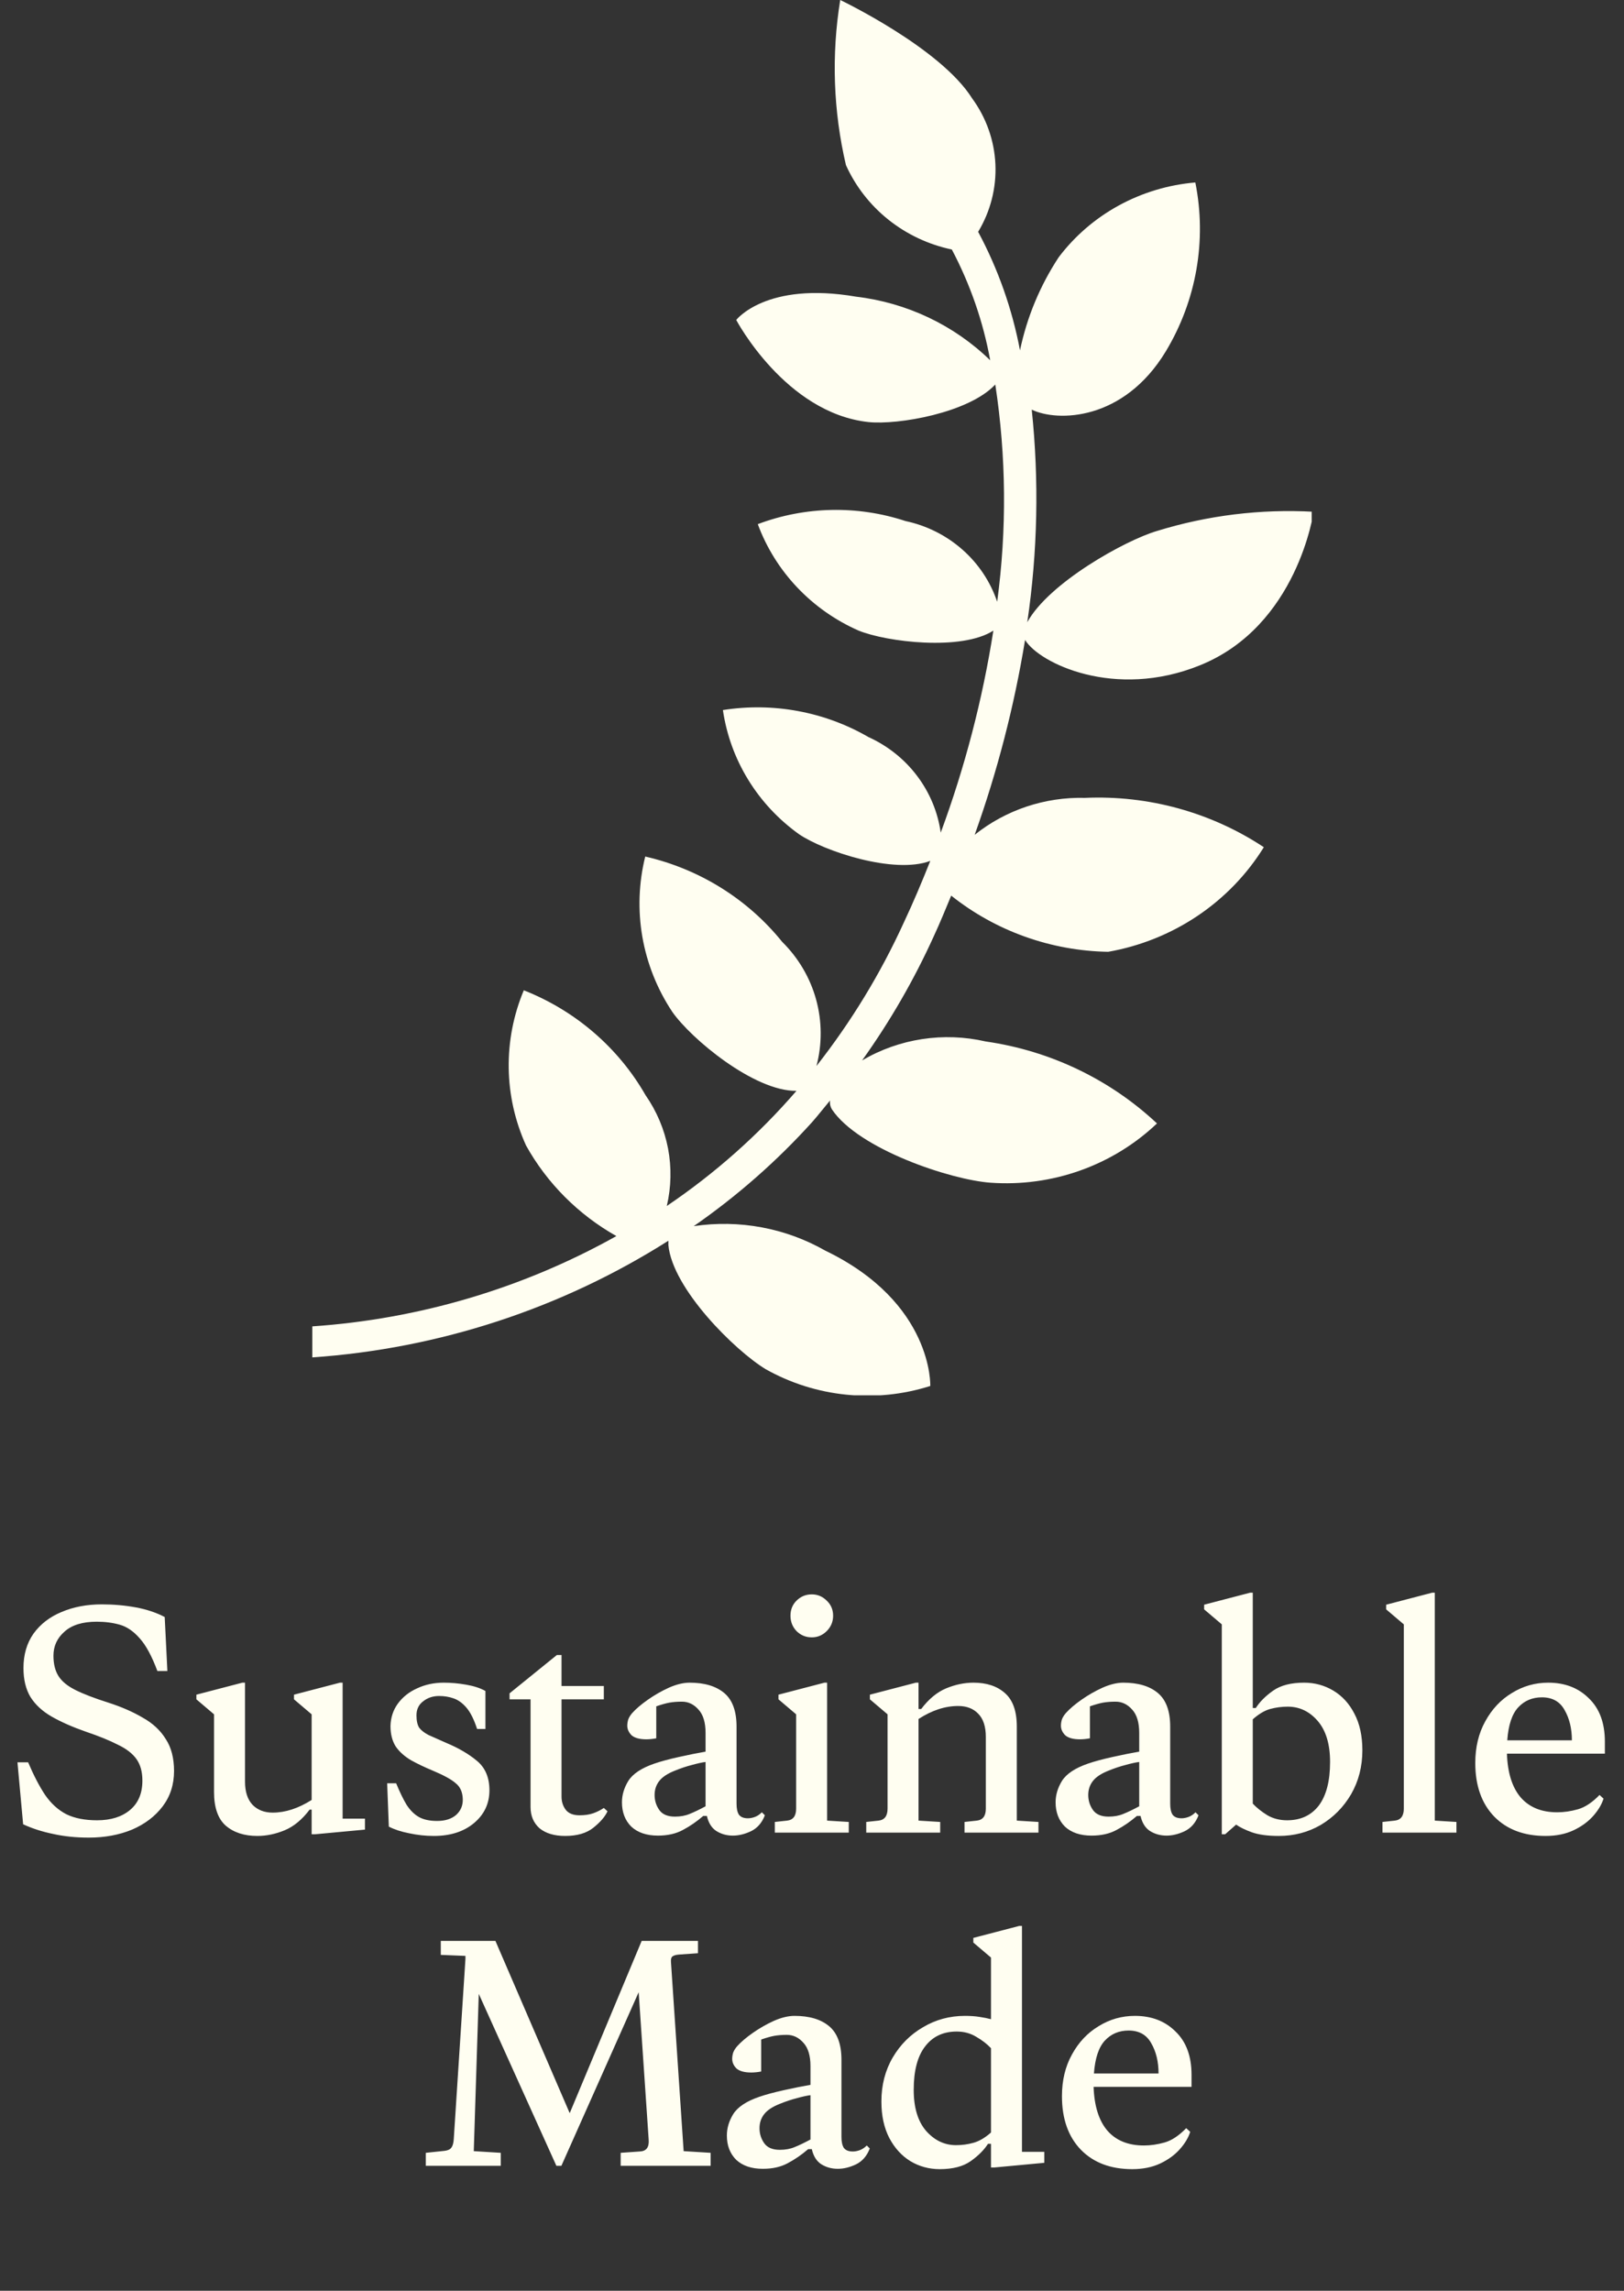
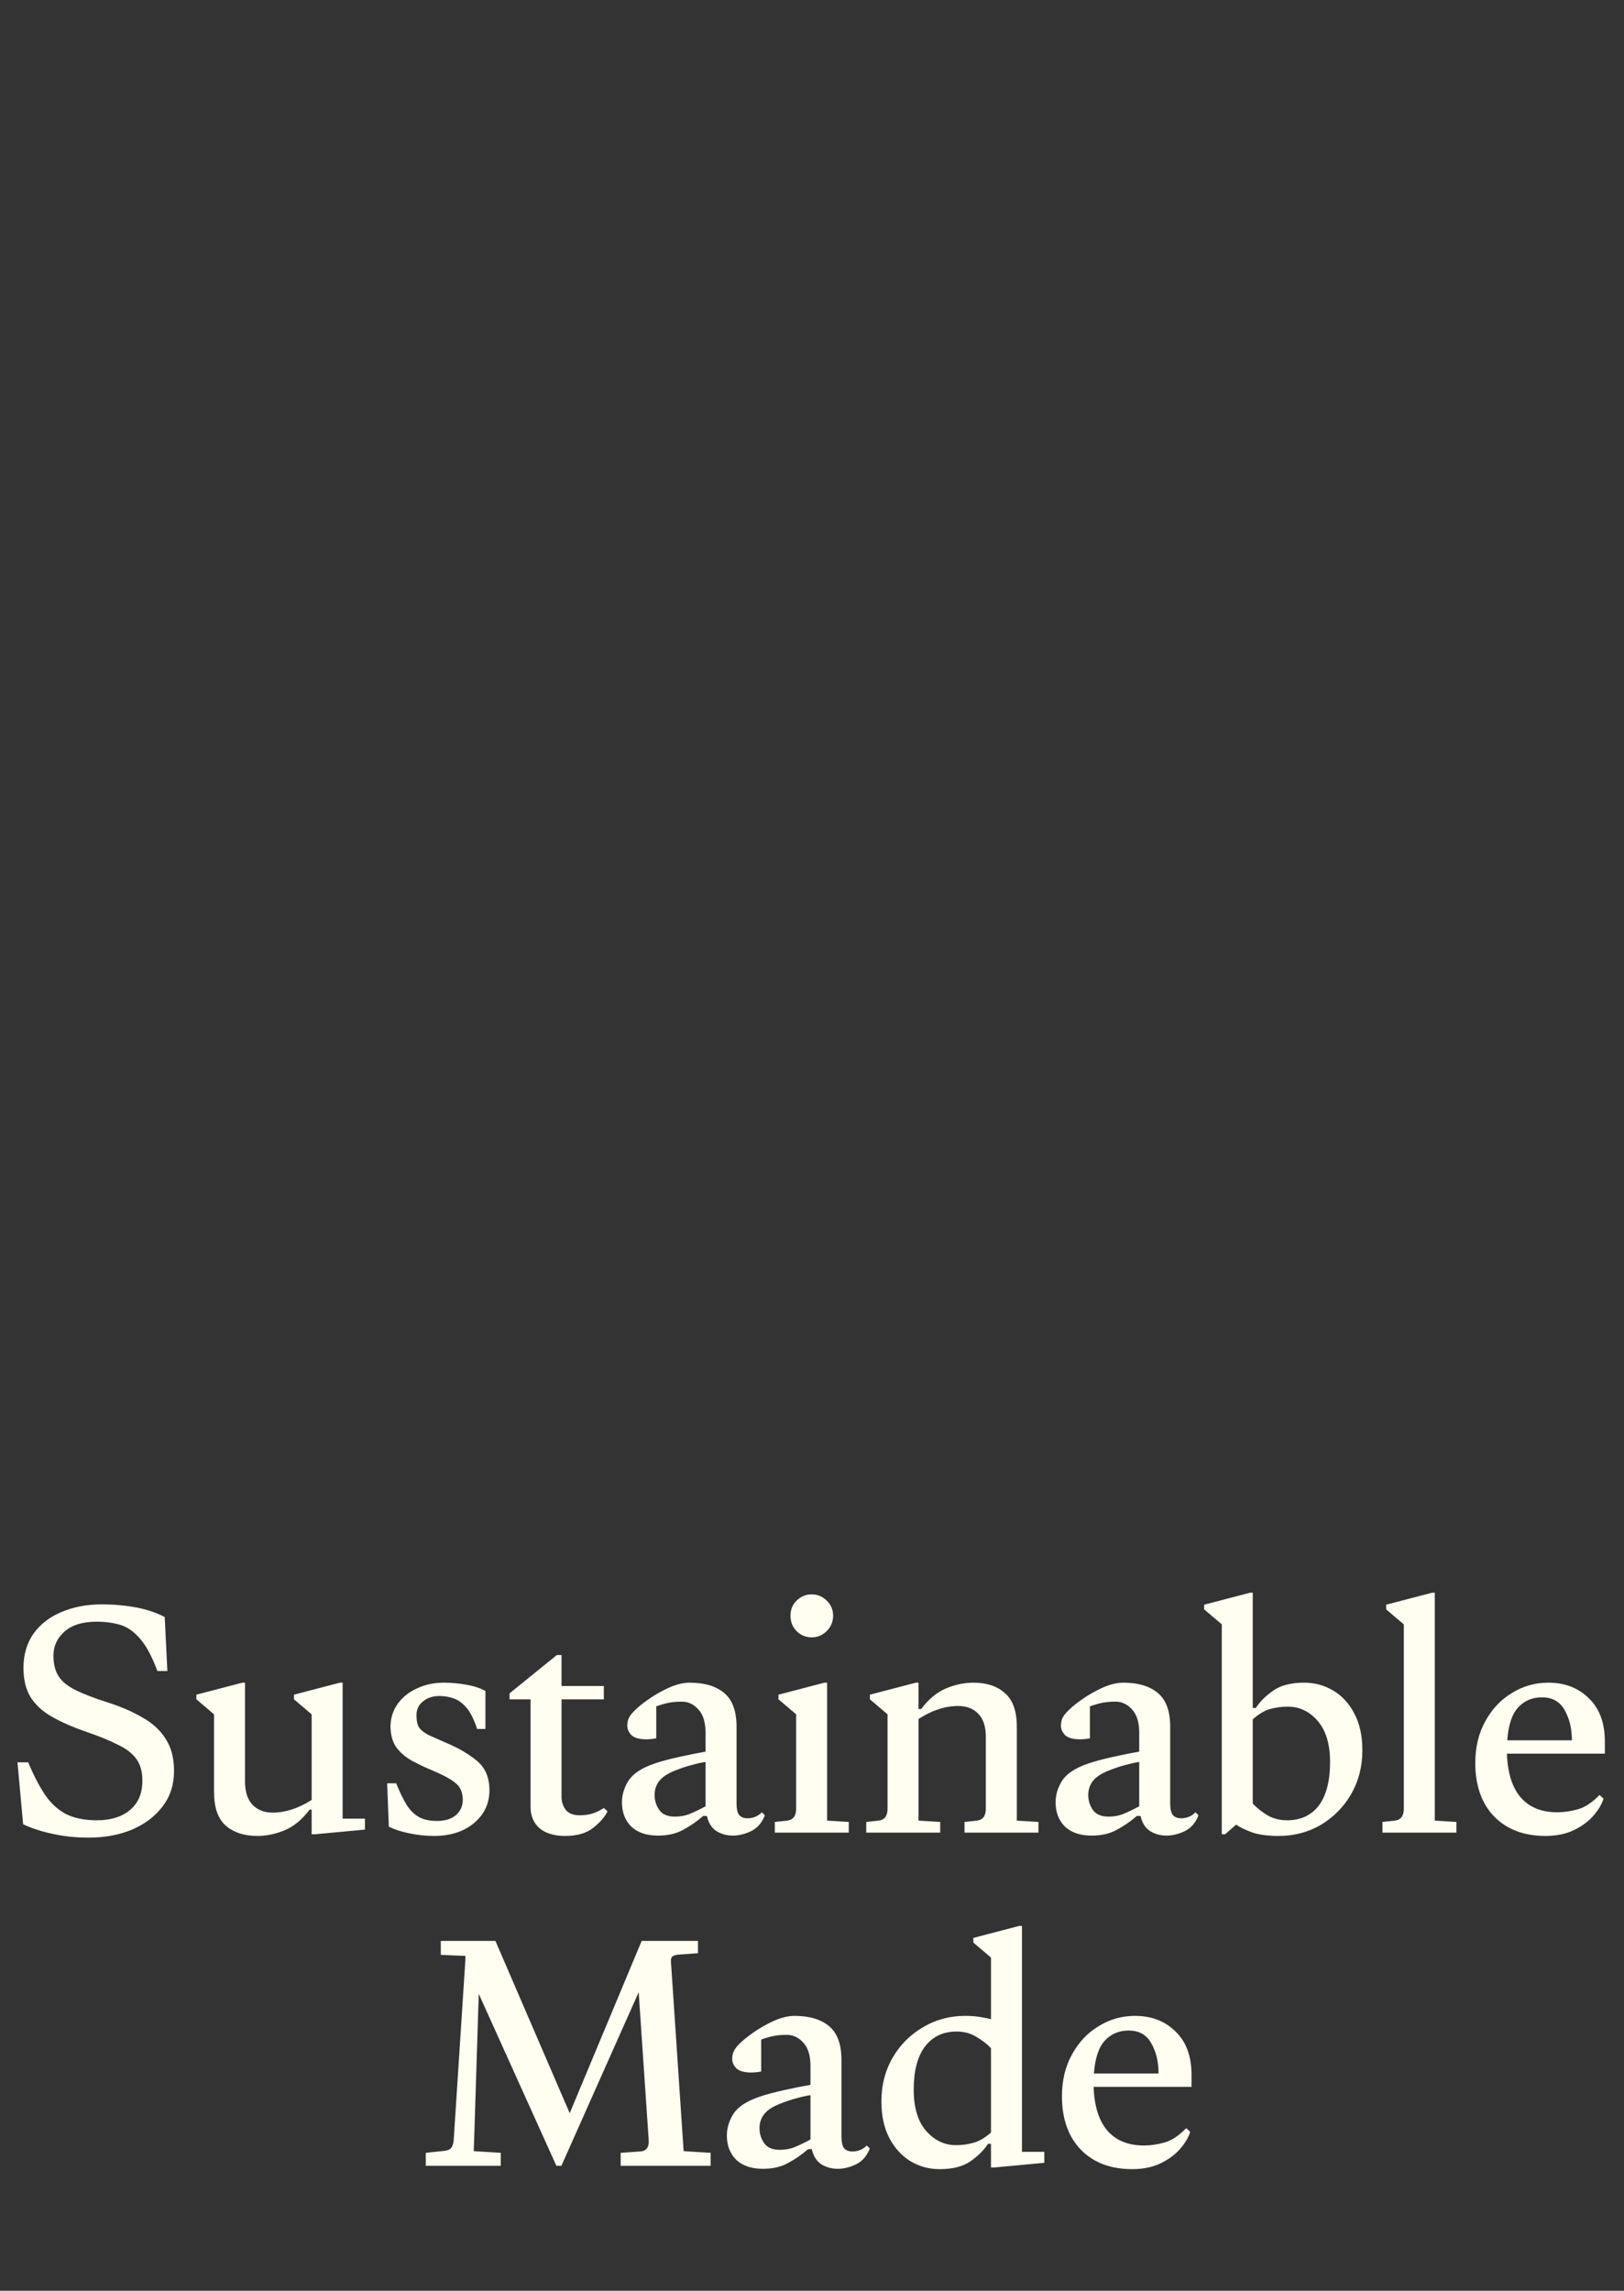
<svg xmlns="http://www.w3.org/2000/svg" fill="none" viewBox="0 0 78 110" height="110" width="78">
  <rect x="0" y="0" width="78" height="110" fill="#333333" stroke="none" />
  <path fill="#FFFEF1" d="M4.263 88.24C3.645 88.24 3.074 88.181 2.551 88.064C2.029 87.957 1.549 87.803 1.111 87.6L0.839 84.624H1.351C1.618 85.253 1.89 85.776 2.167 86.192C2.455 86.608 2.797 86.917 3.191 87.12C3.586 87.312 4.077 87.408 4.663 87.408C5.325 87.408 5.853 87.243 6.247 86.912C6.642 86.581 6.839 86.112 6.839 85.504C6.839 85.077 6.743 84.731 6.551 84.464C6.359 84.197 6.061 83.968 5.655 83.776C5.261 83.573 4.749 83.365 4.119 83.152C3.479 82.928 2.935 82.688 2.487 82.432C2.039 82.176 1.698 81.861 1.463 81.488C1.239 81.115 1.127 80.651 1.127 80.096C1.127 79.456 1.287 78.907 1.607 78.448C1.938 77.989 2.386 77.643 2.951 77.408C3.527 77.163 4.173 77.04 4.887 77.04C5.453 77.04 5.997 77.088 6.519 77.184C7.042 77.28 7.506 77.435 7.911 77.648L8.039 80.24H7.559C7.293 79.525 7.01 79.003 6.711 78.672C6.413 78.331 6.093 78.112 5.751 78.016C5.41 77.92 5.042 77.872 4.647 77.872C3.965 77.872 3.447 78.032 3.095 78.352C2.743 78.661 2.567 79.045 2.567 79.504C2.567 79.899 2.647 80.224 2.807 80.48C2.967 80.736 3.239 80.96 3.623 81.152C4.007 81.344 4.535 81.547 5.207 81.76C5.837 81.963 6.386 82.203 6.855 82.48C7.335 82.747 7.703 83.088 7.959 83.504C8.226 83.909 8.359 84.421 8.359 85.04C8.359 85.691 8.178 86.256 7.815 86.736C7.453 87.216 6.962 87.589 6.343 87.856C5.725 88.112 5.031 88.24 4.263 88.24ZM14.968 88.08V86.896H14.872C14.509 87.376 14.109 87.707 13.672 87.888C13.235 88.069 12.797 88.16 12.36 88.16C11.731 88.16 11.224 87.995 10.84 87.664C10.467 87.333 10.28 86.795 10.28 86.048V82.32L9.432 81.6V81.376L11.64 80.8H11.768V85.552C11.768 86.043 11.891 86.416 12.136 86.672C12.381 86.917 12.701 87.04 13.096 87.04C13.704 87.04 14.328 86.837 14.968 86.432V82.32L14.12 81.6V81.376L16.328 80.8H16.456V87.328H17.528V87.856L15.128 88.08H14.968ZM20.835 88.16C20.44 88.16 20.046 88.117 19.651 88.032C19.267 87.957 18.942 87.851 18.675 87.712L18.595 85.632H19.027C19.198 86.048 19.363 86.389 19.523 86.656C19.694 86.923 19.891 87.12 20.115 87.248C20.339 87.376 20.632 87.44 20.995 87.44C21.379 87.44 21.683 87.344 21.907 87.152C22.131 86.949 22.238 86.693 22.227 86.384C22.216 86.053 22.104 85.803 21.891 85.632C21.688 85.451 21.32 85.248 20.787 85.024C20.403 84.864 20.056 84.699 19.747 84.528C19.438 84.347 19.192 84.128 19.011 83.872C18.84 83.605 18.755 83.275 18.755 82.88C18.766 82.475 18.883 82.117 19.107 81.808C19.342 81.488 19.651 81.243 20.035 81.072C20.419 80.891 20.846 80.8 21.315 80.8C21.667 80.8 22.024 80.832 22.387 80.896C22.76 80.96 23.07 81.061 23.315 81.2V83.024H22.915C22.766 82.565 22.595 82.224 22.403 82C22.211 81.776 22.003 81.627 21.779 81.552C21.566 81.477 21.336 81.44 21.091 81.44C20.792 81.44 20.536 81.525 20.323 81.696C20.11 81.856 20.003 82.08 20.003 82.368C20.003 82.624 20.046 82.821 20.131 82.96C20.227 83.088 20.376 83.205 20.579 83.312C20.792 83.408 21.08 83.536 21.443 83.696C22.03 83.941 22.52 84.229 22.915 84.56C23.31 84.891 23.507 85.36 23.507 85.968C23.507 86.608 23.256 87.136 22.755 87.552C22.264 87.957 21.624 88.16 20.835 88.16ZM27.146 88.16C26.624 88.16 26.213 88.037 25.914 87.792C25.626 87.536 25.482 87.195 25.482 86.768V81.6H24.474V81.312L26.746 79.472H26.97V80.96H29.002V81.6H26.97V86.272C26.97 86.517 27.04 86.731 27.178 86.912C27.317 87.083 27.536 87.168 27.834 87.168C28.09 87.168 28.309 87.136 28.49 87.072C28.672 87.008 28.842 86.923 29.002 86.816L29.178 86.976C29.061 87.232 28.837 87.493 28.506 87.76C28.176 88.027 27.722 88.16 27.146 88.16ZM31.6 88.144C31.056 88.144 30.63 88 30.32 87.712C30.021 87.413 29.872 87.024 29.872 86.544C29.872 86.192 29.974 85.851 30.176 85.52C30.39 85.179 30.805 84.901 31.424 84.688C31.733 84.581 32.128 84.475 32.608 84.368C33.088 84.261 33.515 84.176 33.888 84.112V83.216C33.888 82.715 33.776 82.341 33.552 82.096C33.328 81.84 33.062 81.712 32.752 81.712C32.528 81.712 32.325 81.728 32.144 81.76C31.974 81.792 31.765 81.851 31.52 81.936V83.472C31.349 83.504 31.189 83.52 31.04 83.52C30.72 83.52 30.485 83.456 30.336 83.328C30.198 83.189 30.128 83.035 30.128 82.864C30.128 82.768 30.144 82.667 30.176 82.56C30.219 82.453 30.283 82.352 30.368 82.256C30.549 82.053 30.8 81.84 31.12 81.616C31.44 81.392 31.776 81.2 32.128 81.04C32.491 80.88 32.822 80.8 33.12 80.8C33.835 80.8 34.389 80.965 34.784 81.296C35.179 81.627 35.376 82.165 35.376 82.912V86.608C35.376 86.843 35.413 87.019 35.488 87.136C35.574 87.253 35.718 87.312 35.92 87.312C36.027 87.312 36.139 87.291 36.256 87.248C36.373 87.205 36.486 87.131 36.592 87.024L36.736 87.168C36.597 87.531 36.373 87.787 36.064 87.936C35.766 88.075 35.477 88.144 35.2 88.144C34.901 88.144 34.635 88.069 34.4 87.92C34.176 87.771 34.027 87.531 33.952 87.2H33.776C33.467 87.467 33.142 87.691 32.8 87.872C32.469 88.053 32.069 88.144 31.6 88.144ZM31.44 86.192C31.44 86.459 31.515 86.699 31.664 86.912C31.814 87.125 32.064 87.232 32.416 87.232C32.683 87.232 32.917 87.189 33.12 87.104C33.334 87.019 33.59 86.896 33.888 86.736V86.656V84.608C33.718 84.629 33.499 84.677 33.232 84.752C32.976 84.816 32.704 84.907 32.416 85.024C32.064 85.163 31.814 85.328 31.664 85.52C31.515 85.712 31.44 85.936 31.44 86.192ZM37.214 88V87.488L37.806 87.424C38.094 87.392 38.238 87.2 38.238 86.848V82.32L37.39 81.6V81.376L39.598 80.8H39.726V87.424L40.766 87.488V88H37.214ZM38.99 78.624C38.702 78.624 38.457 78.523 38.254 78.32C38.062 78.117 37.966 77.872 37.966 77.584C37.966 77.296 38.062 77.056 38.254 76.864C38.457 76.661 38.702 76.56 38.99 76.56C39.268 76.56 39.508 76.661 39.71 76.864C39.913 77.056 40.014 77.296 40.014 77.584C40.014 77.872 39.913 78.117 39.71 78.32C39.508 78.523 39.268 78.624 38.99 78.624ZM41.605 88V87.488L42.197 87.424C42.485 87.392 42.629 87.2 42.629 86.848V82.32L41.781 81.6V81.376L43.989 80.8H44.117V82.064H44.245C44.608 81.584 45.008 81.253 45.445 81.072C45.882 80.891 46.32 80.8 46.757 80.8C47.386 80.8 47.888 80.965 48.261 81.296C48.645 81.627 48.837 82.165 48.837 82.912V87.424L49.877 87.488V88H46.325V87.488L46.917 87.424C47.205 87.392 47.349 87.2 47.349 86.848V83.408C47.349 82.907 47.226 82.533 46.981 82.288C46.746 82.043 46.426 81.92 46.021 81.92C45.392 81.92 44.757 82.128 44.117 82.544V87.424L45.157 87.488V88H41.605ZM52.428 88.144C51.884 88.144 51.458 88 51.148 87.712C50.85 87.413 50.7 87.024 50.7 86.544C50.7 86.192 50.802 85.851 51.004 85.52C51.218 85.179 51.634 84.901 52.252 84.688C52.562 84.581 52.956 84.475 53.436 84.368C53.916 84.261 54.343 84.176 54.716 84.112V83.216C54.716 82.715 54.604 82.341 54.38 82.096C54.156 81.84 53.89 81.712 53.58 81.712C53.356 81.712 53.154 81.728 52.972 81.76C52.802 81.792 52.594 81.851 52.348 81.936V83.472C52.178 83.504 52.018 83.52 51.868 83.52C51.548 83.52 51.314 83.456 51.164 83.328C51.026 83.189 50.956 83.035 50.956 82.864C50.956 82.768 50.972 82.667 51.004 82.56C51.047 82.453 51.111 82.352 51.196 82.256C51.378 82.053 51.628 81.84 51.948 81.616C52.268 81.392 52.604 81.2 52.956 81.04C53.319 80.88 53.65 80.8 53.948 80.8C54.663 80.8 55.218 80.965 55.612 81.296C56.007 81.627 56.204 82.165 56.204 82.912V86.608C56.204 86.843 56.242 87.019 56.316 87.136C56.402 87.253 56.546 87.312 56.748 87.312C56.855 87.312 56.967 87.291 57.084 87.248C57.202 87.205 57.314 87.131 57.42 87.024L57.564 87.168C57.426 87.531 57.202 87.787 56.892 87.936C56.594 88.075 56.306 88.144 56.028 88.144C55.73 88.144 55.463 88.069 55.228 87.92C55.004 87.771 54.855 87.531 54.78 87.2H54.604C54.295 87.467 53.97 87.691 53.628 87.872C53.298 88.053 52.898 88.144 52.428 88.144ZM52.268 86.192C52.268 86.459 52.343 86.699 52.492 86.912C52.642 87.125 52.892 87.232 53.244 87.232C53.511 87.232 53.746 87.189 53.948 87.104C54.162 87.019 54.418 86.896 54.716 86.736V86.656V84.608C54.546 84.629 54.327 84.677 54.06 84.752C53.804 84.816 53.532 84.907 53.244 85.024C52.892 85.163 52.642 85.328 52.492 85.52C52.343 85.712 52.268 85.936 52.268 86.192ZM58.682 88.08V78L57.834 77.28V77.056L60.042 76.48H60.17V82.016H60.315C60.507 81.717 60.784 81.44 61.147 81.184C61.509 80.928 62.005 80.8 62.635 80.8C63.147 80.8 63.616 80.928 64.043 81.184C64.469 81.44 64.805 81.808 65.05 82.288C65.306 82.768 65.434 83.355 65.434 84.048C65.434 84.827 65.253 85.531 64.891 86.16C64.528 86.779 64.043 87.269 63.434 87.632C62.827 87.984 62.154 88.16 61.419 88.16C60.885 88.16 60.453 88.101 60.123 87.984C59.803 87.867 59.552 87.744 59.37 87.616L58.843 88.08H58.682ZM61.85 81.952C61.562 81.952 61.28 81.989 61.002 82.064C60.736 82.139 60.459 82.304 60.17 82.56V86.608C60.362 86.811 60.597 86.997 60.874 87.168C61.152 87.328 61.467 87.408 61.819 87.408C62.469 87.408 62.976 87.173 63.339 86.704C63.701 86.224 63.883 85.525 63.883 84.608C63.883 83.755 63.685 83.099 63.291 82.64C62.896 82.181 62.416 81.952 61.85 81.952ZM66.4 88V87.488L66.992 87.424C67.28 87.392 67.424 87.2 67.424 86.848V78L66.576 77.28V77.056L68.784 76.48H68.912V87.424L69.952 87.488V88H66.4ZM74.233 88.16C73.198 88.16 72.377 87.851 71.769 87.232C71.161 86.603 70.857 85.744 70.857 84.656C70.857 83.899 71.017 83.232 71.337 82.656C71.657 82.069 72.084 81.616 72.617 81.296C73.15 80.965 73.731 80.8 74.361 80.8C75.161 80.8 75.811 81.051 76.313 81.552C76.825 82.043 77.081 82.736 77.081 83.632V84.208H72.377C72.409 85.125 72.627 85.824 73.033 86.304C73.449 86.784 74.035 87.024 74.793 87.024C75.113 87.024 75.444 86.976 75.785 86.88C76.126 86.784 76.473 86.555 76.825 86.192L77.017 86.368C76.931 86.645 76.766 86.923 76.521 87.2C76.275 87.477 75.961 87.707 75.577 87.888C75.193 88.069 74.745 88.16 74.233 88.16ZM74.057 81.504C73.598 81.504 73.219 81.664 72.921 81.984C72.622 82.304 72.446 82.832 72.393 83.568H75.497C75.497 83.003 75.379 82.517 75.145 82.112C74.921 81.707 74.558 81.504 74.057 81.504ZM20.451 104V103.376L21.363 103.28C21.523 103.259 21.63 103.205 21.683 103.12C21.747 103.035 21.784 102.896 21.795 102.704L22.355 94.064V93.92L21.171 93.872V93.2H23.795L27.363 101.472L30.819 93.2H33.523V93.792L32.611 93.856C32.462 93.867 32.355 93.899 32.291 93.952C32.238 93.995 32.216 94.085 32.227 94.224L32.835 103.296L34.131 103.376V104H29.811V103.376L30.723 103.312C31.043 103.301 31.187 103.109 31.155 102.736L30.675 95.664L26.963 104H26.723L22.995 95.744L22.755 103.296L24.051 103.376V104H20.451ZM36.639 104.144C36.095 104.144 35.669 104 35.359 103.712C35.06 103.413 34.911 103.024 34.911 102.544C34.911 102.192 35.013 101.851 35.215 101.52C35.428 101.179 35.844 100.901 36.463 100.688C36.773 100.581 37.167 100.475 37.647 100.368C38.127 100.261 38.554 100.176 38.927 100.112V99.216C38.927 98.715 38.815 98.341 38.591 98.096C38.367 97.84 38.1 97.712 37.791 97.712C37.567 97.712 37.364 97.728 37.183 97.76C37.013 97.792 36.804 97.851 36.559 97.936V99.472C36.389 99.504 36.228 99.52 36.079 99.52C35.759 99.52 35.525 99.456 35.375 99.328C35.236 99.189 35.167 99.035 35.167 98.864C35.167 98.768 35.183 98.667 35.215 98.56C35.258 98.453 35.322 98.352 35.407 98.256C35.589 98.053 35.839 97.84 36.159 97.616C36.479 97.392 36.815 97.2 37.167 97.04C37.53 96.88 37.861 96.8 38.159 96.8C38.874 96.8 39.428 96.965 39.823 97.296C40.218 97.627 40.415 98.165 40.415 98.912V102.608C40.415 102.843 40.453 103.019 40.527 103.136C40.612 103.253 40.757 103.312 40.959 103.312C41.066 103.312 41.178 103.291 41.295 103.248C41.413 103.205 41.525 103.131 41.631 103.024L41.775 103.168C41.636 103.531 41.413 103.787 41.103 103.936C40.804 104.075 40.517 104.144 40.239 104.144C39.941 104.144 39.674 104.069 39.439 103.92C39.215 103.771 39.066 103.531 38.991 103.2H38.815C38.506 103.467 38.181 103.691 37.839 103.872C37.508 104.053 37.108 104.144 36.639 104.144ZM36.479 102.192C36.479 102.459 36.554 102.699 36.703 102.912C36.852 103.125 37.103 103.232 37.455 103.232C37.722 103.232 37.956 103.189 38.159 103.104C38.373 103.019 38.629 102.896 38.927 102.736V102.656V100.608C38.757 100.629 38.538 100.677 38.271 100.752C38.015 100.816 37.743 100.907 37.455 101.024C37.103 101.163 36.852 101.328 36.703 101.52C36.554 101.712 36.479 101.936 36.479 102.192ZM47.597 104.08V102.944H47.453C47.261 103.243 46.984 103.52 46.621 103.776C46.259 104.032 45.763 104.16 45.133 104.16C44.621 104.16 44.152 104.032 43.725 103.776C43.309 103.52 42.973 103.152 42.717 102.672C42.461 102.181 42.333 101.595 42.333 100.912C42.333 100.123 42.515 99.419 42.877 98.8C43.24 98.181 43.725 97.696 44.333 97.344C44.941 96.981 45.613 96.8 46.349 96.8C46.605 96.8 46.835 96.816 47.037 96.848C47.251 96.88 47.437 96.917 47.597 96.96V94L46.749 93.28V93.056L48.957 92.48H49.085V103.328H50.157V103.856L47.757 104.08H47.597ZM43.885 100.352C43.885 101.205 44.083 101.861 44.477 102.32C44.883 102.779 45.363 103.008 45.917 103.008C46.205 103.008 46.483 102.971 46.749 102.896C47.027 102.821 47.309 102.656 47.597 102.4V98.352C47.405 98.149 47.171 97.968 46.893 97.808C46.616 97.637 46.301 97.552 45.949 97.552C45.299 97.552 44.792 97.792 44.429 98.272C44.067 98.741 43.885 99.435 43.885 100.352ZM54.381 104.16C53.347 104.16 52.525 103.851 51.917 103.232C51.309 102.603 51.005 101.744 51.005 100.656C51.005 99.899 51.165 99.232 51.485 98.656C51.805 98.069 52.232 97.616 52.765 97.296C53.299 96.965 53.88 96.8 54.509 96.8C55.309 96.8 55.96 97.051 56.461 97.552C56.973 98.043 57.229 98.736 57.229 99.632V100.208H52.525C52.557 101.125 52.776 101.824 53.181 102.304C53.597 102.784 54.184 103.024 54.941 103.024C55.261 103.024 55.592 102.976 55.933 102.88C56.275 102.784 56.621 102.555 56.973 102.192L57.165 102.368C57.08 102.645 56.915 102.923 56.669 103.2C56.424 103.477 56.109 103.707 55.725 103.888C55.341 104.069 54.893 104.16 54.381 104.16ZM54.205 97.504C53.747 97.504 53.368 97.664 53.069 97.984C52.771 98.304 52.595 98.832 52.541 99.568H55.645C55.645 99.003 55.528 98.517 55.293 98.112C55.069 97.707 54.707 97.504 54.205 97.504Z" />
  <g clip-path="url(#clip0_266_542)">
    <path fill="#FFFEF1" d="M50.848 12.354C49.951 13.719 49.321 15.235 48.99 16.825C48.615 14.839 47.938 12.92 46.98 11.132C47.572 10.151 47.86 9.024 47.809 7.886C47.757 6.748 47.369 5.649 46.691 4.724C45.168 2.295 40.356 0 40.356 0C39.928 2.635 40.021 5.327 40.63 7.928C41.09 8.948 41.791 9.848 42.675 10.553C43.559 11.257 44.602 11.747 45.716 11.981C46.6 13.654 47.222 15.447 47.559 17.301C45.819 15.609 43.552 14.534 41.117 14.246C36.792 13.501 35.361 15.364 35.361 15.364C35.361 15.364 37.721 19.834 41.711 20.267C43.143 20.416 46.539 19.82 47.803 18.464C48.331 21.919 48.361 25.431 47.894 28.895C47.568 27.93 46.991 27.066 46.219 26.387C45.447 25.707 44.508 25.236 43.493 25.021C41.182 24.258 38.671 24.311 36.396 25.169C36.813 26.295 37.456 27.328 38.288 28.206C39.12 29.084 40.123 29.79 41.239 30.281C42.594 30.832 46.188 31.264 47.711 30.281C47.192 33.587 46.345 36.836 45.183 39.982C45.043 38.994 44.652 38.056 44.045 37.254C43.439 36.452 42.636 35.812 41.711 35.393C39.608 34.175 37.135 33.716 34.721 34.096C34.893 35.278 35.305 36.415 35.933 37.438C36.56 38.462 37.391 39.352 38.376 40.057C39.579 40.876 42.945 41.994 44.681 41.339C44.285 42.337 43.858 43.35 43.401 44.319C42.285 46.761 40.88 49.067 39.214 51.189C39.491 50.141 39.485 49.04 39.197 47.995C38.909 46.95 38.347 45.997 37.569 45.228C35.913 43.173 33.594 41.728 30.99 41.13C30.677 42.392 30.63 43.705 30.852 44.986C31.075 46.267 31.562 47.49 32.285 48.581C33.183 49.877 36.229 52.411 38.254 52.381C36.437 54.485 34.343 56.344 32.026 57.91C32.24 57.002 32.26 56.061 32.085 55.145C31.909 54.23 31.542 53.36 31.006 52.59C29.7 50.308 27.637 48.53 25.158 47.553C24.661 48.737 24.415 50.008 24.433 51.289C24.451 52.569 24.734 53.833 25.265 55.004C26.274 56.817 27.776 58.323 29.604 59.355C25.128 61.861 20.13 63.344 14.985 63.692V65.182C21.084 64.762 26.973 62.834 32.102 59.579C32.102 59.579 32.102 59.713 32.102 59.787C32.3 61.888 35.3 64.854 36.777 65.748C37.964 66.415 39.28 66.832 40.642 66.97C42.003 67.109 43.379 66.967 44.681 66.553C44.681 66.553 44.833 62.559 39.64 60.055C37.733 58.967 35.503 58.552 33.32 58.878C35.409 57.429 37.32 55.749 39.016 53.871C39.305 53.543 39.579 53.186 39.868 52.843C39.848 52.993 39.88 53.145 39.96 53.275C41.239 55.183 45.67 56.658 47.574 56.792C49.036 56.897 50.505 56.697 51.883 56.206C53.261 55.716 54.517 54.946 55.569 53.946C53.312 51.83 50.438 50.454 47.346 50.011C45.321 49.545 43.189 49.871 41.406 50.92C42.747 49.047 43.9 47.05 44.848 44.96C45.153 44.304 45.412 43.663 45.686 43.007C47.819 44.707 50.473 45.657 53.224 45.705C54.763 45.434 56.225 44.847 57.514 43.981C58.804 43.115 59.89 41.991 60.701 40.682C58.173 39.009 55.161 38.178 52.112 38.313C50.185 38.264 48.305 38.893 46.813 40.087C47.902 37.044 48.713 33.912 49.234 30.728C49.904 31.846 53.544 33.604 57.625 31.95C62.331 30.058 63.092 24.574 63.092 24.574C60.548 24.433 57.999 24.746 55.569 25.497C54.046 25.944 50.376 27.986 49.34 29.878C49.838 26.497 49.91 23.069 49.554 19.671C50.787 20.267 53.97 20.222 55.995 16.869C57.464 14.427 57.968 11.543 57.411 8.762C56.12 8.871 54.867 9.248 53.735 9.867C52.603 10.486 51.619 11.334 50.848 12.354Z" />
  </g>
  <defs>
    <clipPath id="clip0_266_542">
-       <rect transform="translate(15)" fill="white" height="67" width="48" />
-     </clipPath>
+       </clipPath>
  </defs>
</svg>